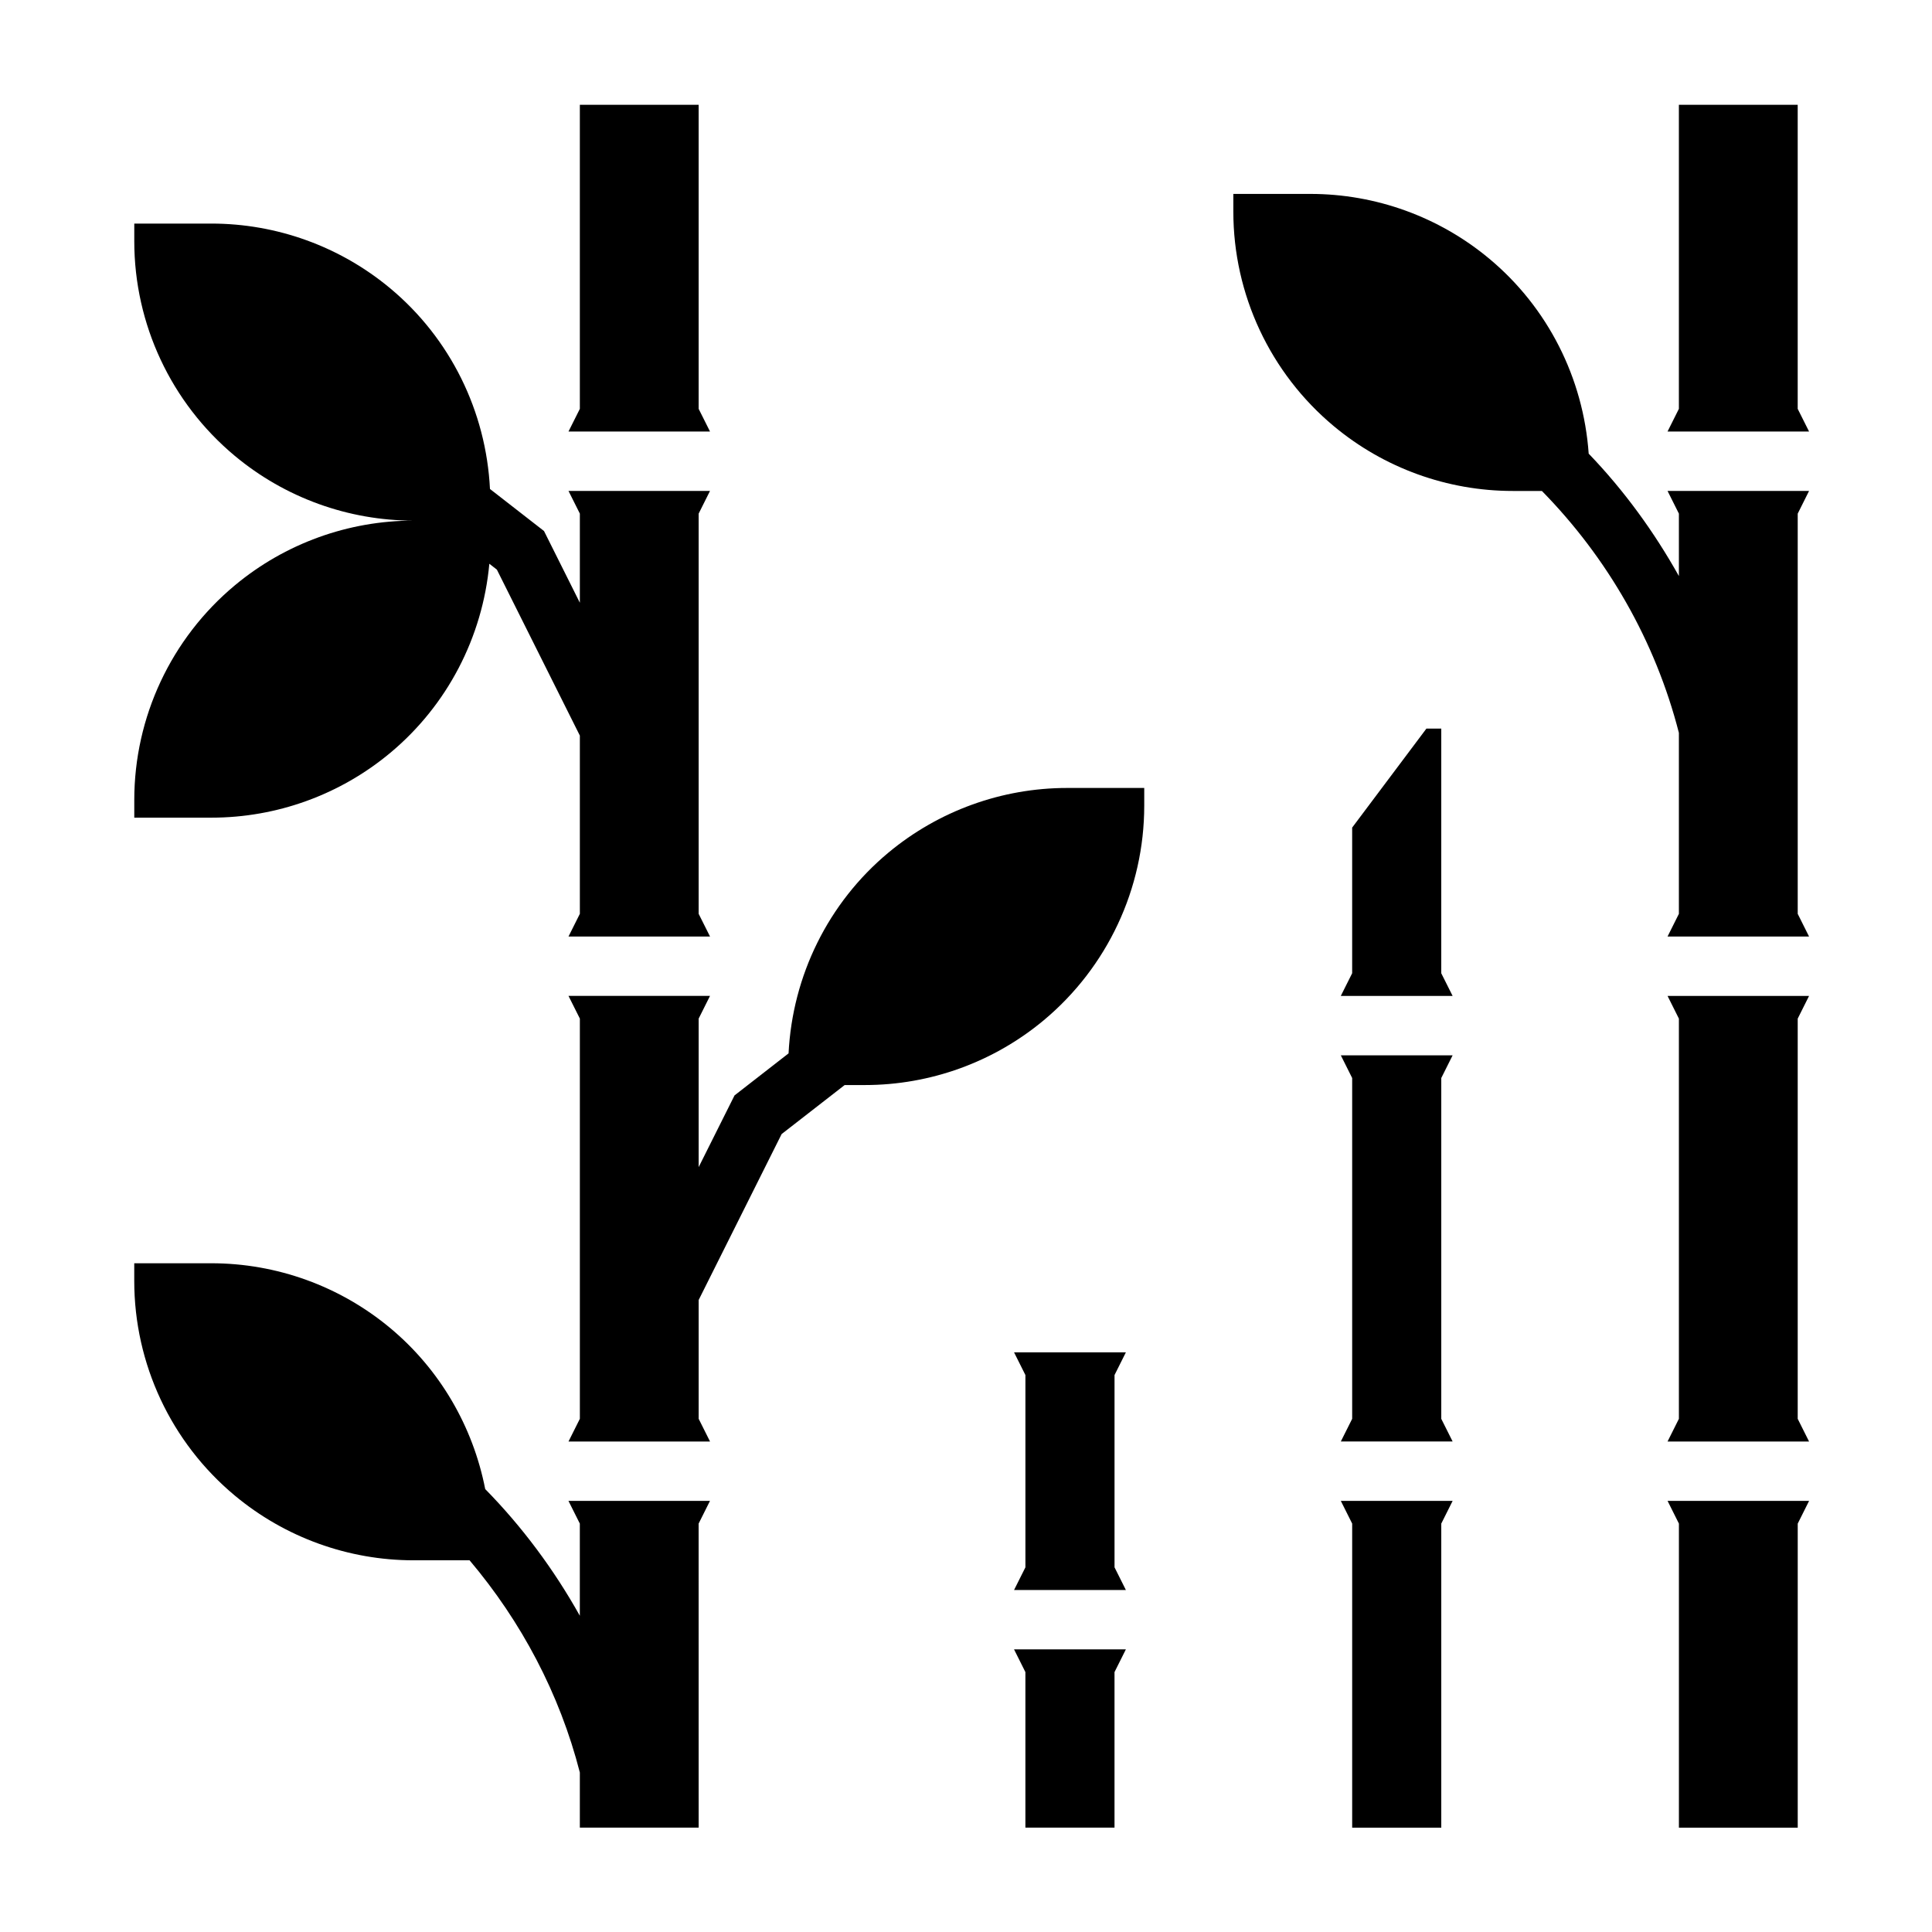
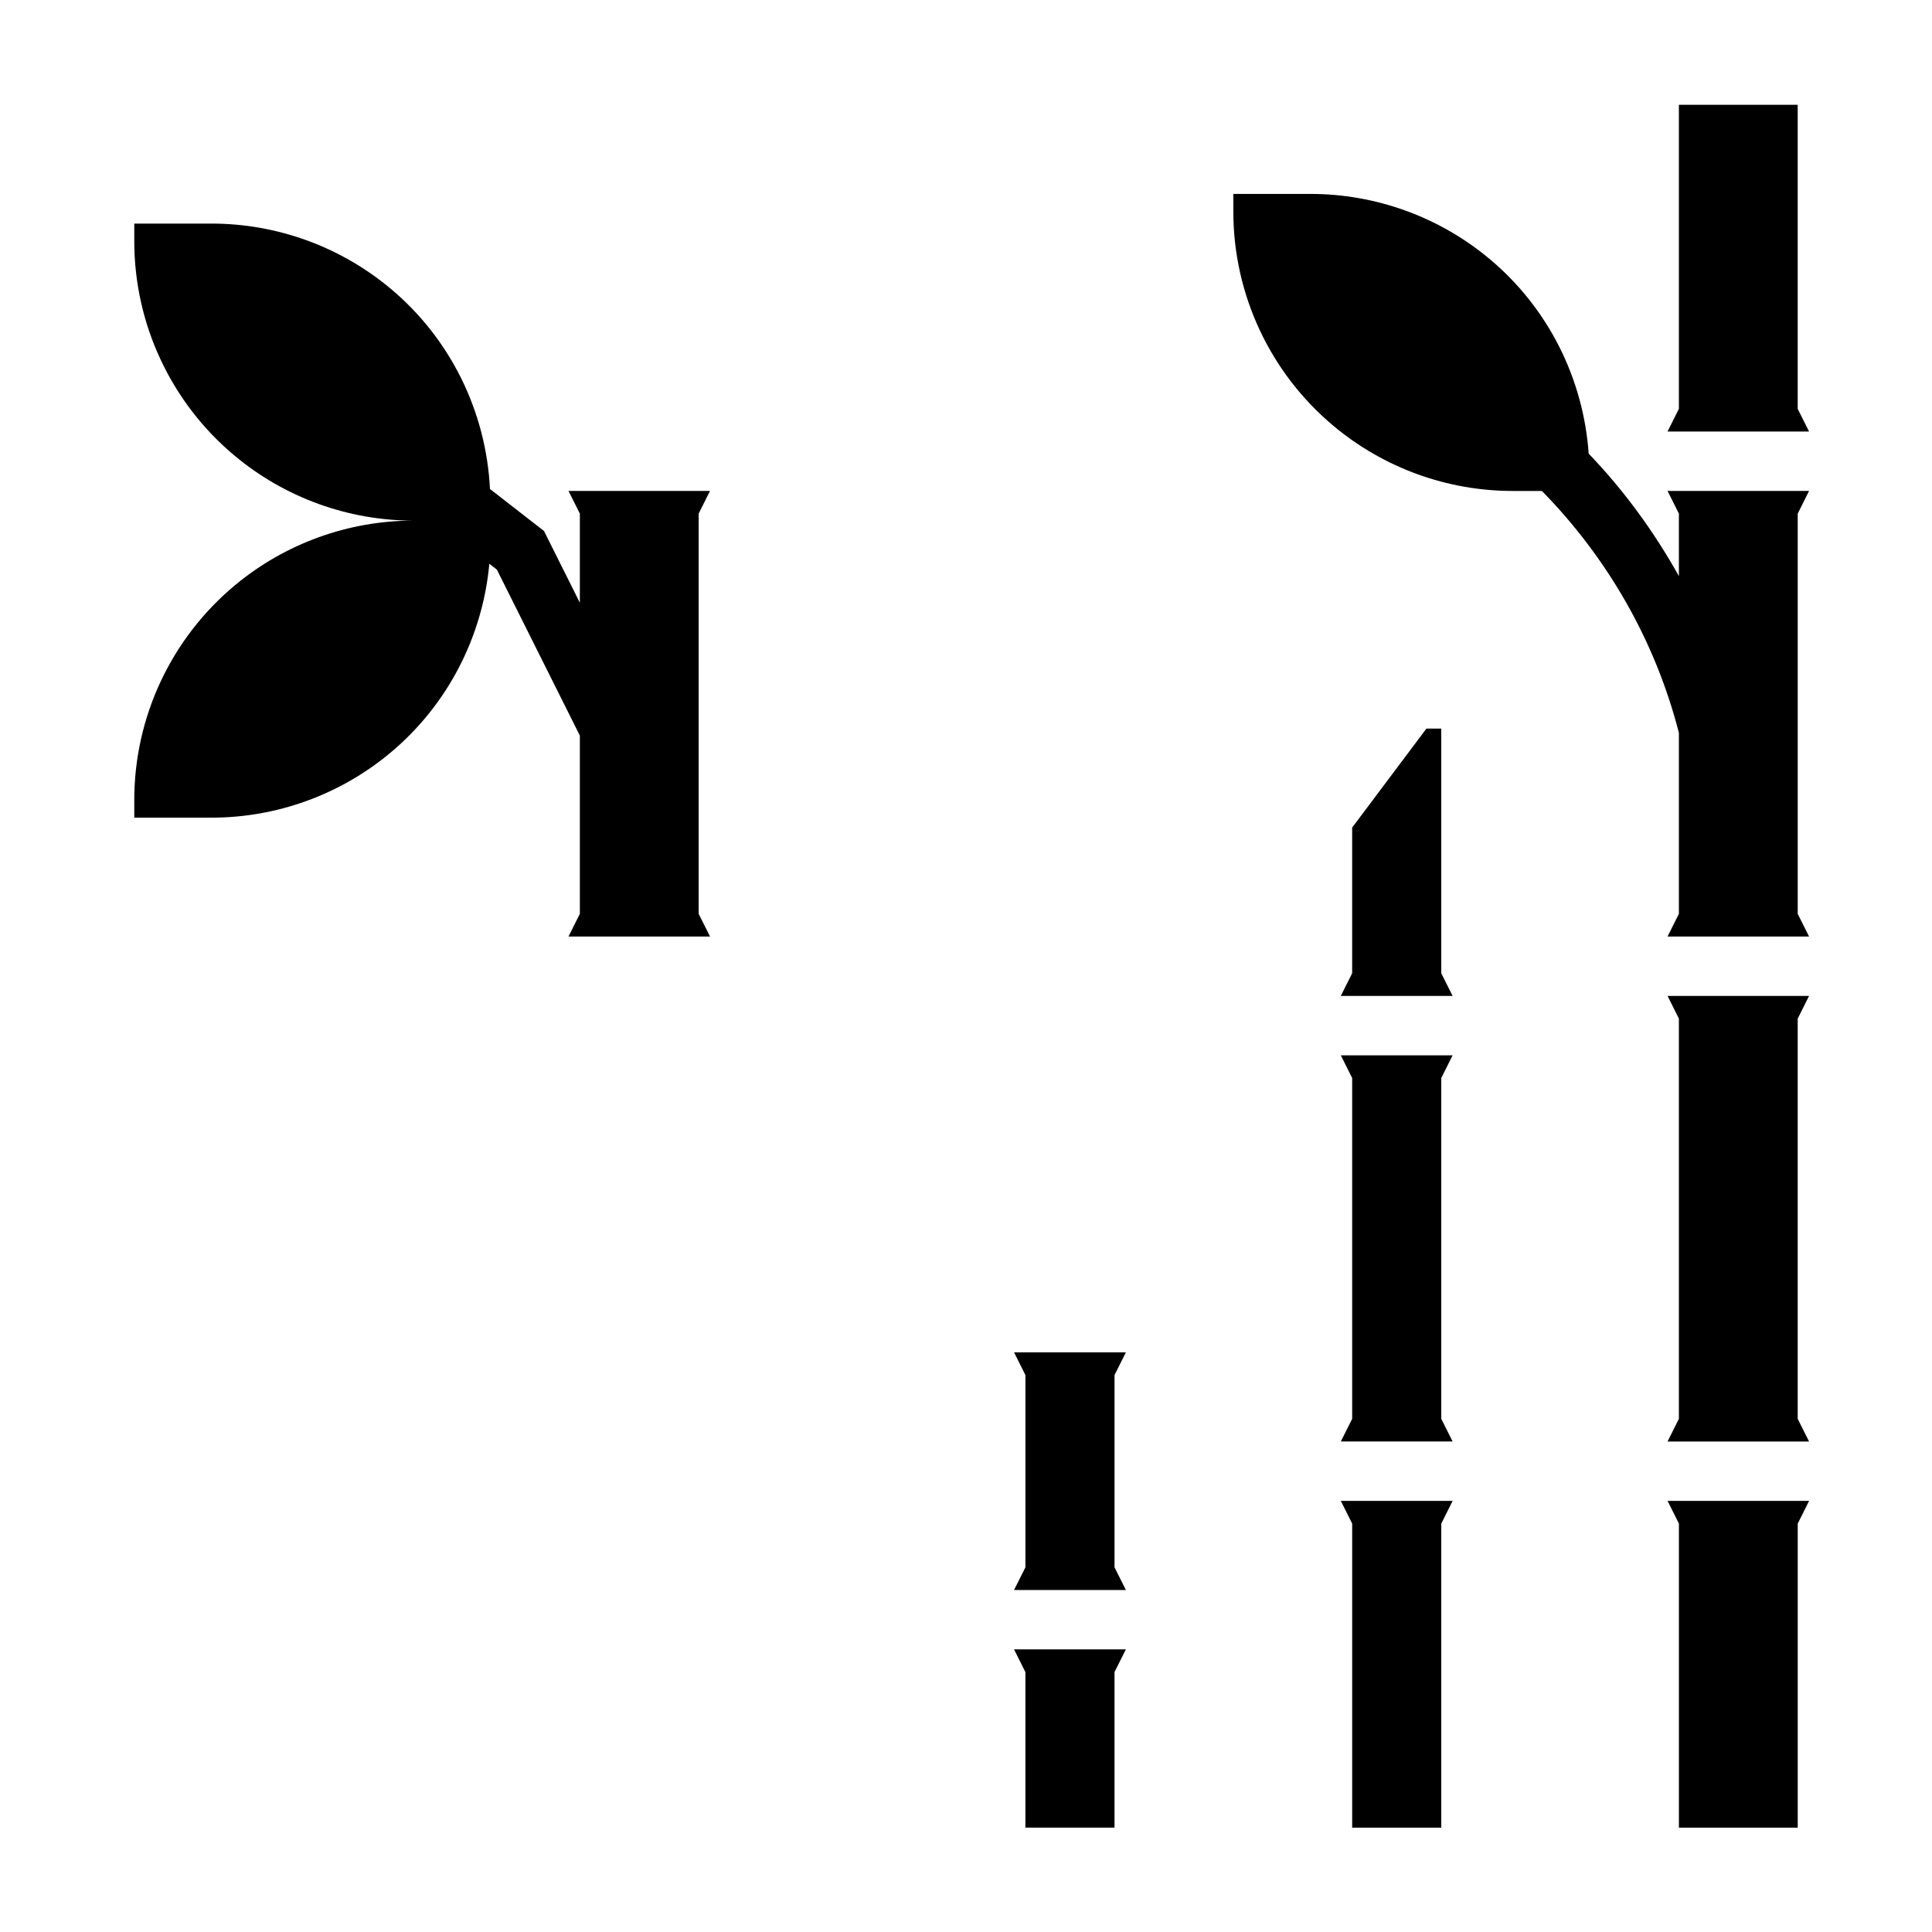
<svg xmlns="http://www.w3.org/2000/svg" fill="#000000" width="800px" height="800px" version="1.1" viewBox="144 144 512 512">
  <g>
-     <path d="m297.66 547.77v24.418c-6.856-12.25-15.25-23.555-25.074-33.566-3.242-16.562-11.996-31.691-25.184-42.684-13.305-11.09-30.078-17.16-47.398-17.16h-20.426v4.684c0 21.973 9.762 42.809 26.641 56.875 13.305 11.09 30.078 17.16 47.398 17.16h14.824c13.707 16.215 23.875 35.359 29.223 56.23v14.617h31.488l-0.008-80.574 3.008-6.016h-37.504z" />
-     <path d="m329.15 252.35v-80.586h-31.484v80.586l-3.008 6.004h37.5z" />
    <path d="m623.42 274.1h-37.504l3.008 6.016v16.547c-6.598-11.777-14.555-22.719-23.906-32.441-1.418-20.027-10.816-38.73-26.355-51.672-13.305-11.09-30.078-17.16-47.398-17.16h-20.418v4.684c0 21.973 9.762 42.809 26.641 56.875 13.305 11.09 30.078 17.16 47.398 17.16h7.731c17.367 17.695 30.07 39.762 36.305 64.102v47.965l-3.008 6.016h37.504l-3.004-6.016v-106.06z" />
    <path d="m623.42 407.93h-37.5l3.004 6.016v106.06l-3.004 6.008h37.5l-3.008-6.008v-106.06z" />
    <path d="m588.93 547.77v80.578h31.488v-80.578l3.008-6.016h-37.5z" />
    <path d="m620.41 252.35v-80.586h-31.488v80.586l-3.004 6.004h37.5z" />
    <path d="m528.96 423.67h-29.629l3.008 6.016v90.316l-3.008 6.008h29.629l-3.008-6.008v-90.316z" />
    <path d="m525.95 337.08h-3.934l-19.68 26.238v38.602l-3.008 6.008h29.629l-3.008-6.008z" />
    <path d="m502.34 547.77v80.578h23.613v-80.578l3.008-6.016h-29.629z" />
    <path d="m415.74 587.12v41.219h23.617v-41.219l3.008-6.016h-29.633z" />
    <path d="m442.37 502.39h-29.633l3.008 6.012v50.957l-3.008 6.008h29.633l-3.008-6.008v-50.957z" />
    <path d="m247.41 343.53c15.137-12.609 24.48-30.684 26.27-50.129l2 1.559 21.988 43.98v47.23l-3.008 6.016h37.504l-3.012-6.012v-106.06l3.008-6.016h-37.504l3.012 6.016v23.617l-9.5-19.004-14.32-11.141c-1.031-20.594-10.508-39.902-26.434-53.176-13.305-11.09-30.078-17.16-47.398-17.16h-20.43v4.684c0 21.973 9.762 42.809 26.641 56.875 13.305 11.09 30.078 17.16 47.398 17.16-17.32 0-34.094 6.07-47.398 17.16-16.879 14.07-26.641 34.906-26.641 56.875v4.684h20.43c17.316 0.004 34.09-6.066 47.395-17.16z" />
-     <path d="m379.41 369.98c-15.926 13.273-25.402 32.582-26.434 53.176l-14.32 11.141-9.504 19v-39.359l3.008-6.016h-37.504l3.012 6.016v106.06l-3.008 6.016h37.504l-3.012-6.016v-31.488l21.988-43.973 16.703-12.988h5.352c17.32 0 34.094-6.07 47.398-17.16 16.879-14.078 26.641-34.914 26.641-56.887v-4.684h-20.43c-17.316 0-34.09 6.078-47.395 17.164z" />
  </g>
</svg>